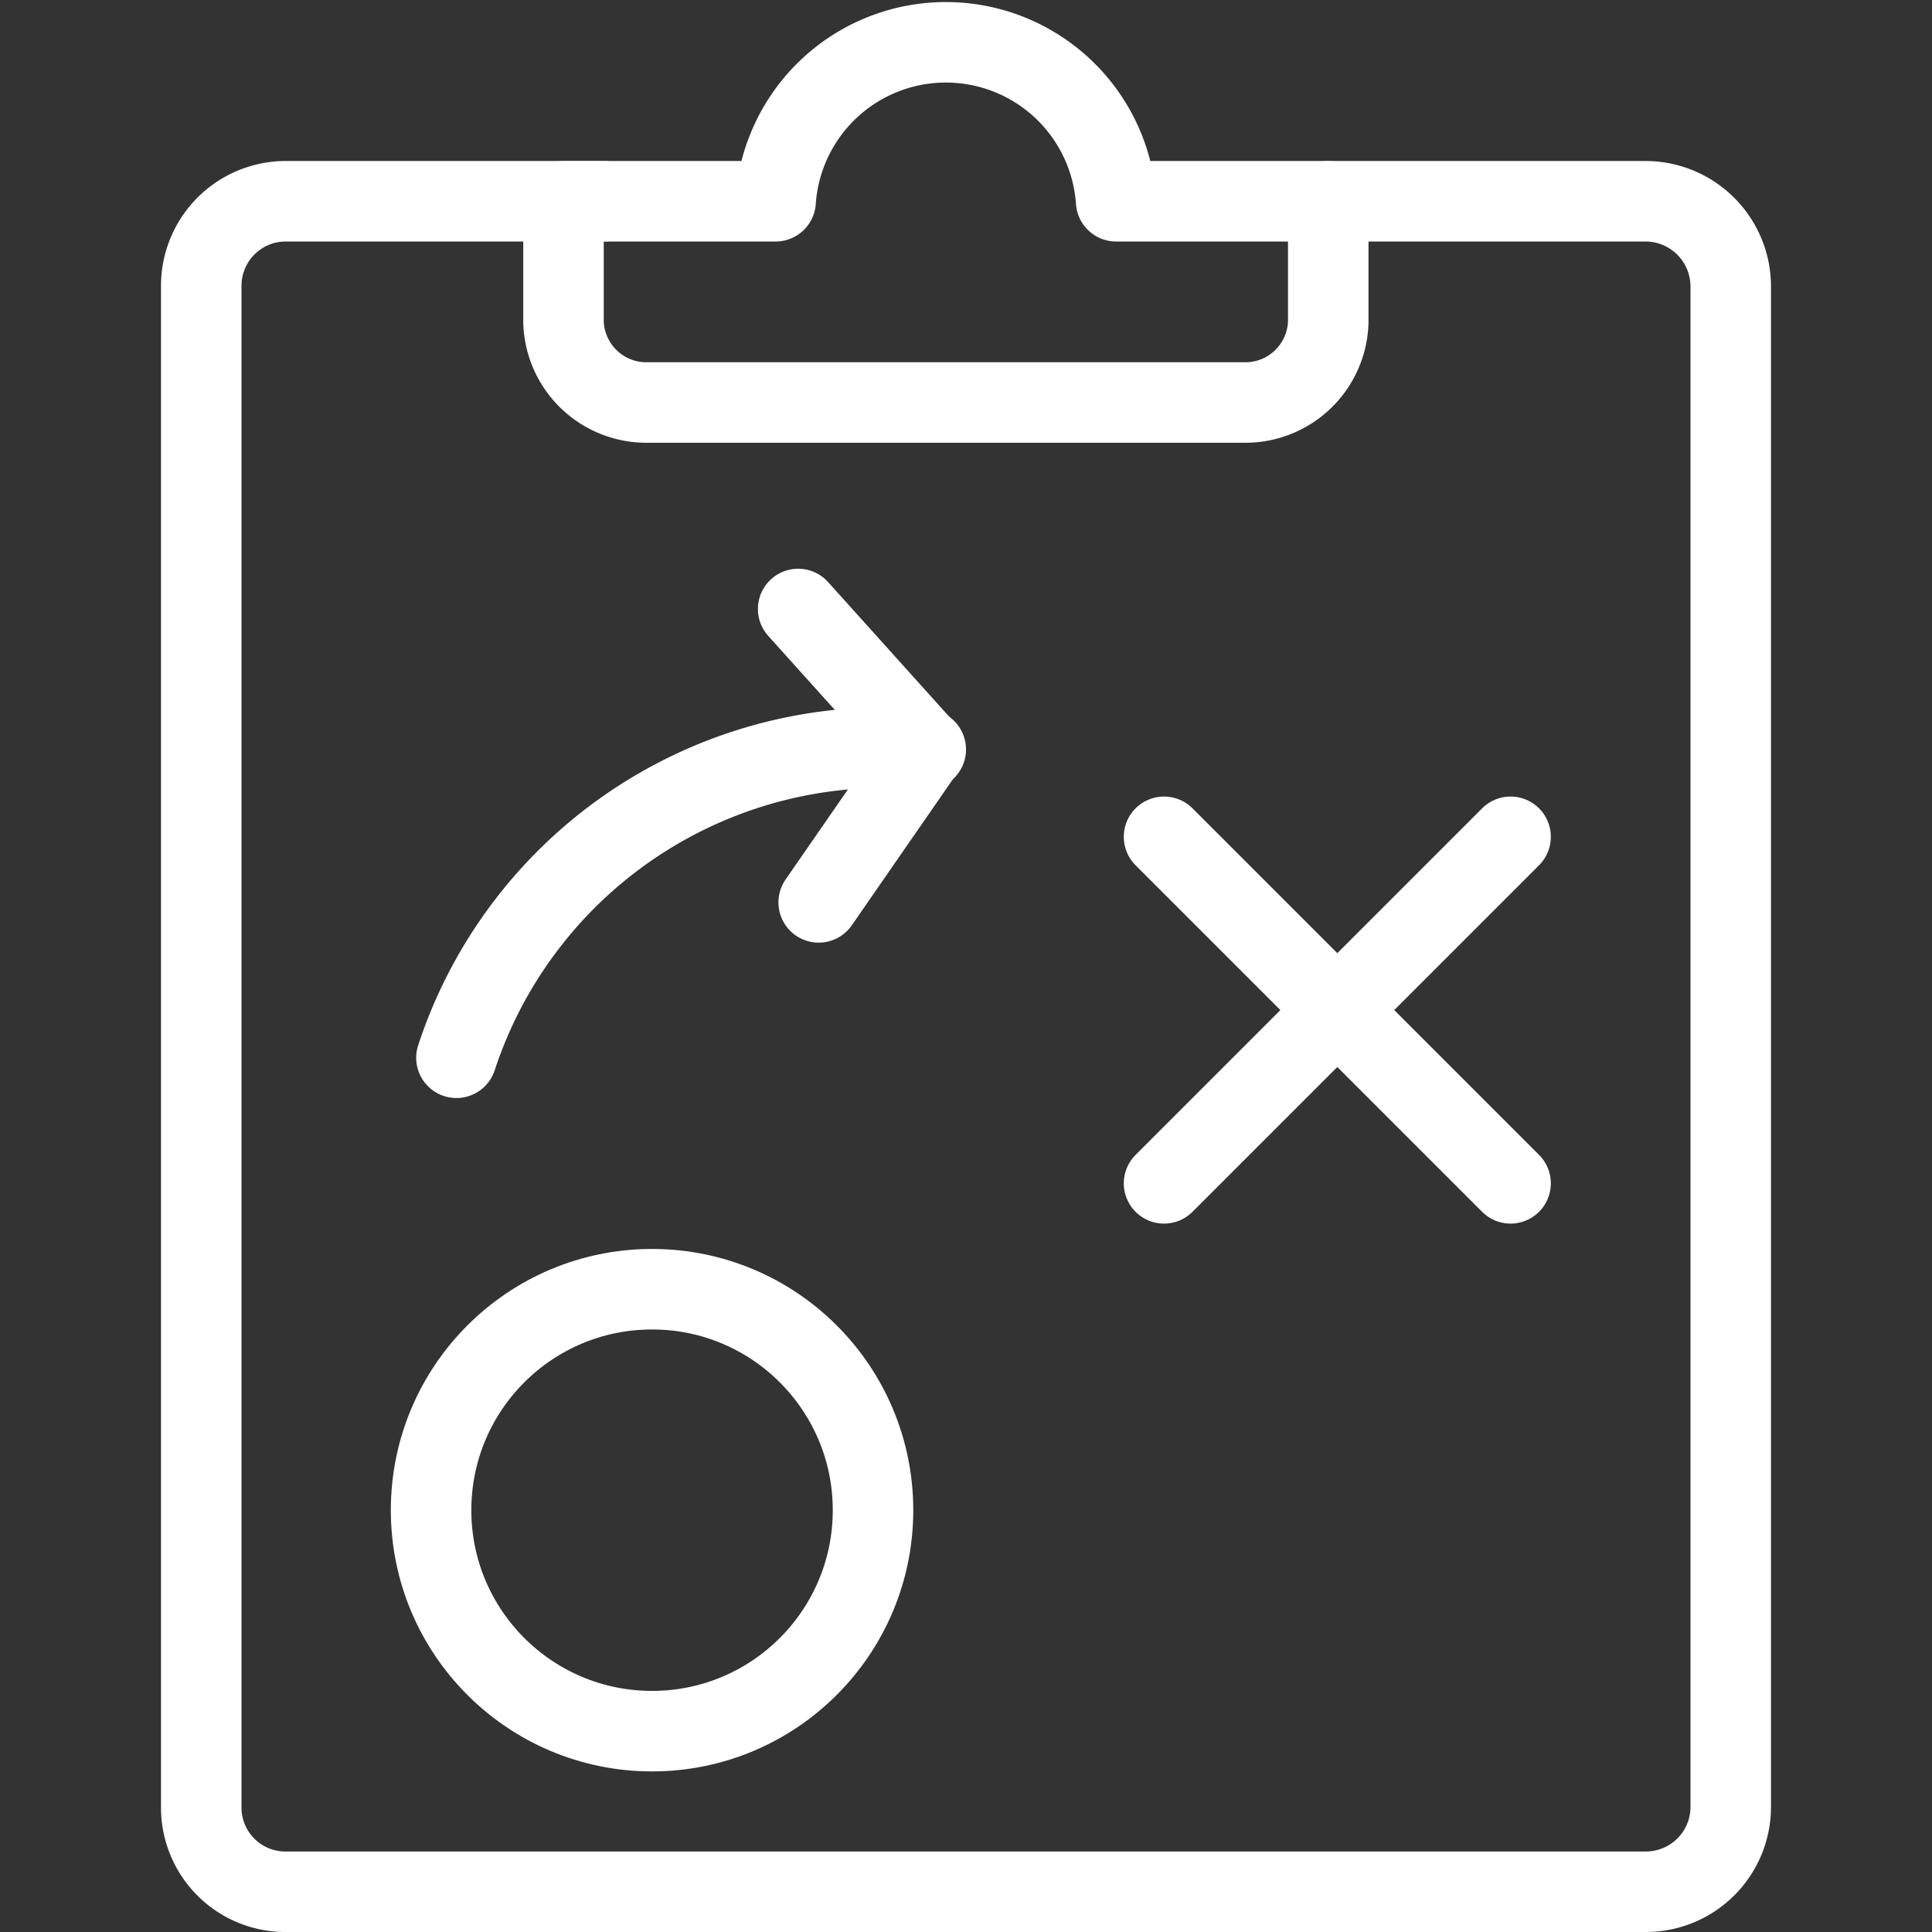
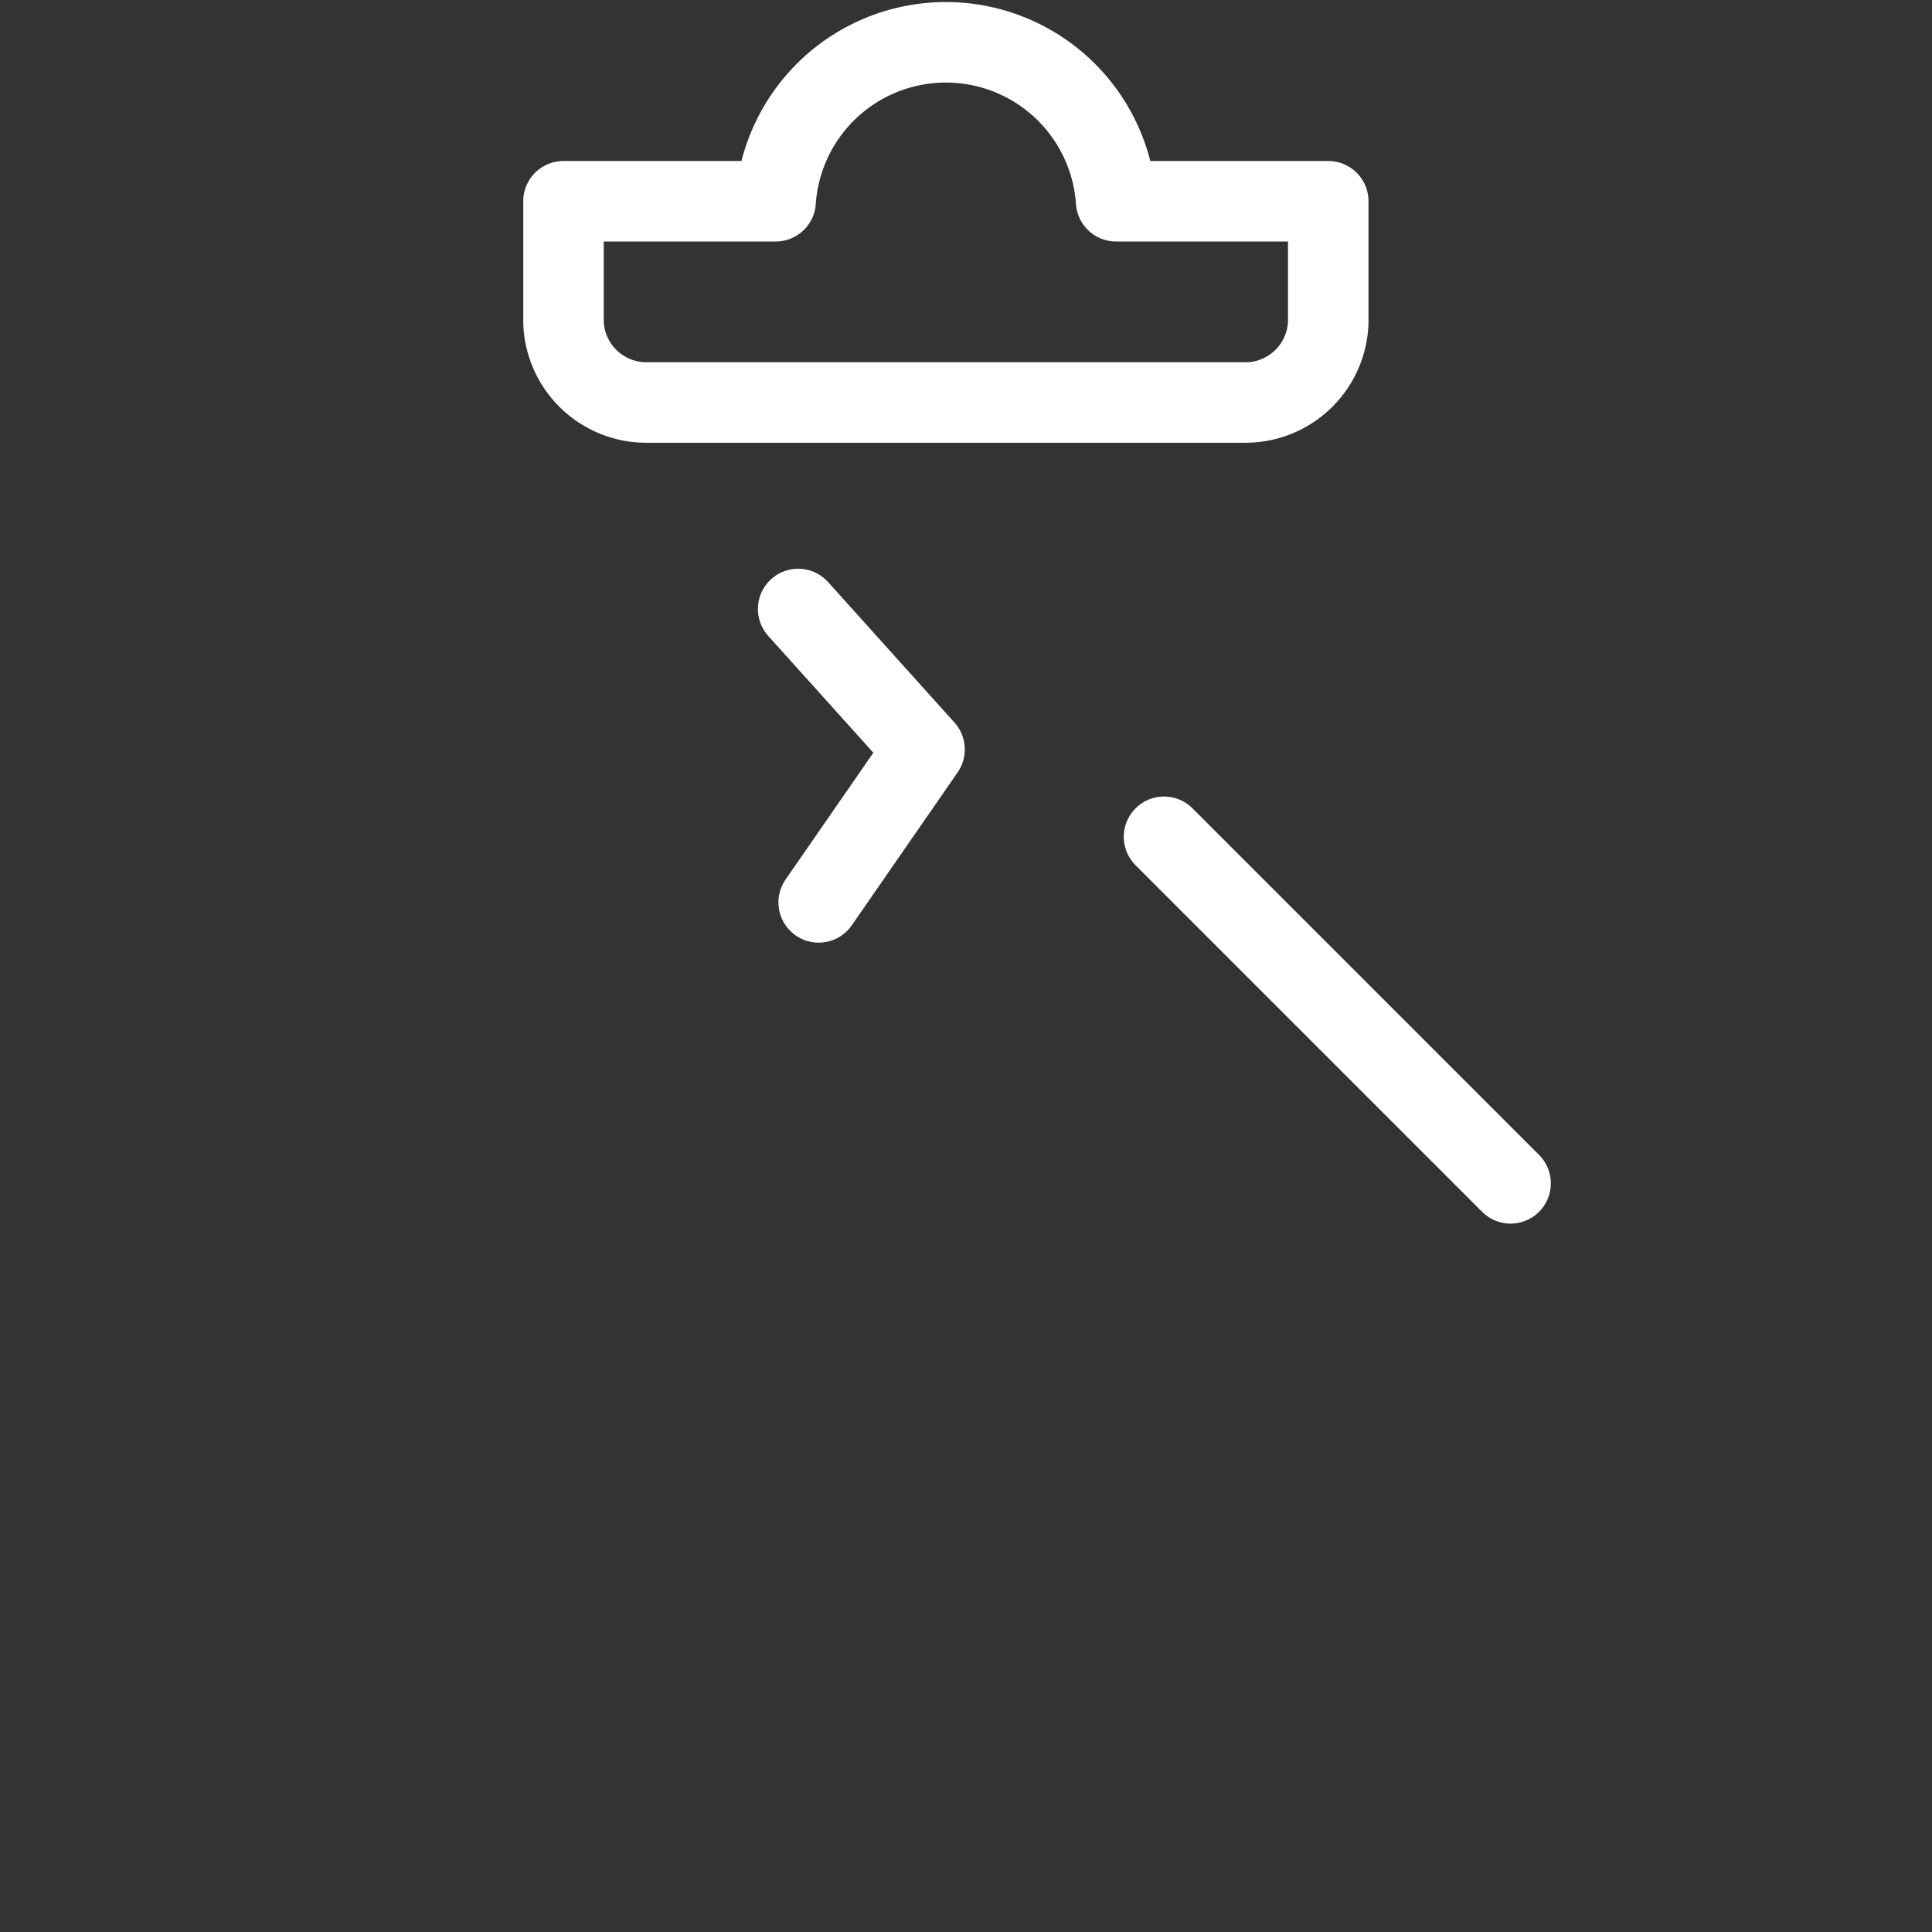
<svg xmlns="http://www.w3.org/2000/svg" id="Lengow_-_General" data-name="Lengow - General" viewBox="0 0 48 48">
  <rect x="0" y="0" width="48" height="48" fill="#333333" stroke="none" />
  <defs>
    <style>.cls-1{fill:none;stroke:#ffffff;stroke-linecap:round;stroke-linejoin:round;stroke-width:2px;}</style>
  </defs>
-   <path class="cls-1" d="M33,5h7.89A2.12,2.12,0,0,1,43,7.13h0V44.9A2.11,2.11,0,0,1,40.9,47H7.09A2.09,2.09,0,0,1,5,44.92V7.1A2.1,2.1,0,0,1,7.09,5H15" />
  <path class="cls-1" d="M33,5H27.73a4.24,4.24,0,0,0-8.46,0H14V8a2.06,2.06,0,0,0,2.1,2H30.9A2.06,2.06,0,0,0,33,8Z" />
-   <circle class="cls-1" cx="16.2" cy="37.52" r="5.49" />
  <line class="cls-1" x1="28.92" y1="20.79" x2="37.53" y2="29.4" />
-   <line class="cls-1" x1="37.53" y1="20.79" x2="28.92" y2="29.4" />
-   <path class="cls-1" d="M11.34,26.28A11.2,11.2,0,0,1,23,18.62" />
  <polyline class="cls-1" points="19.83 15.13 22.97 18.62 20.34 22.42" />
</svg>